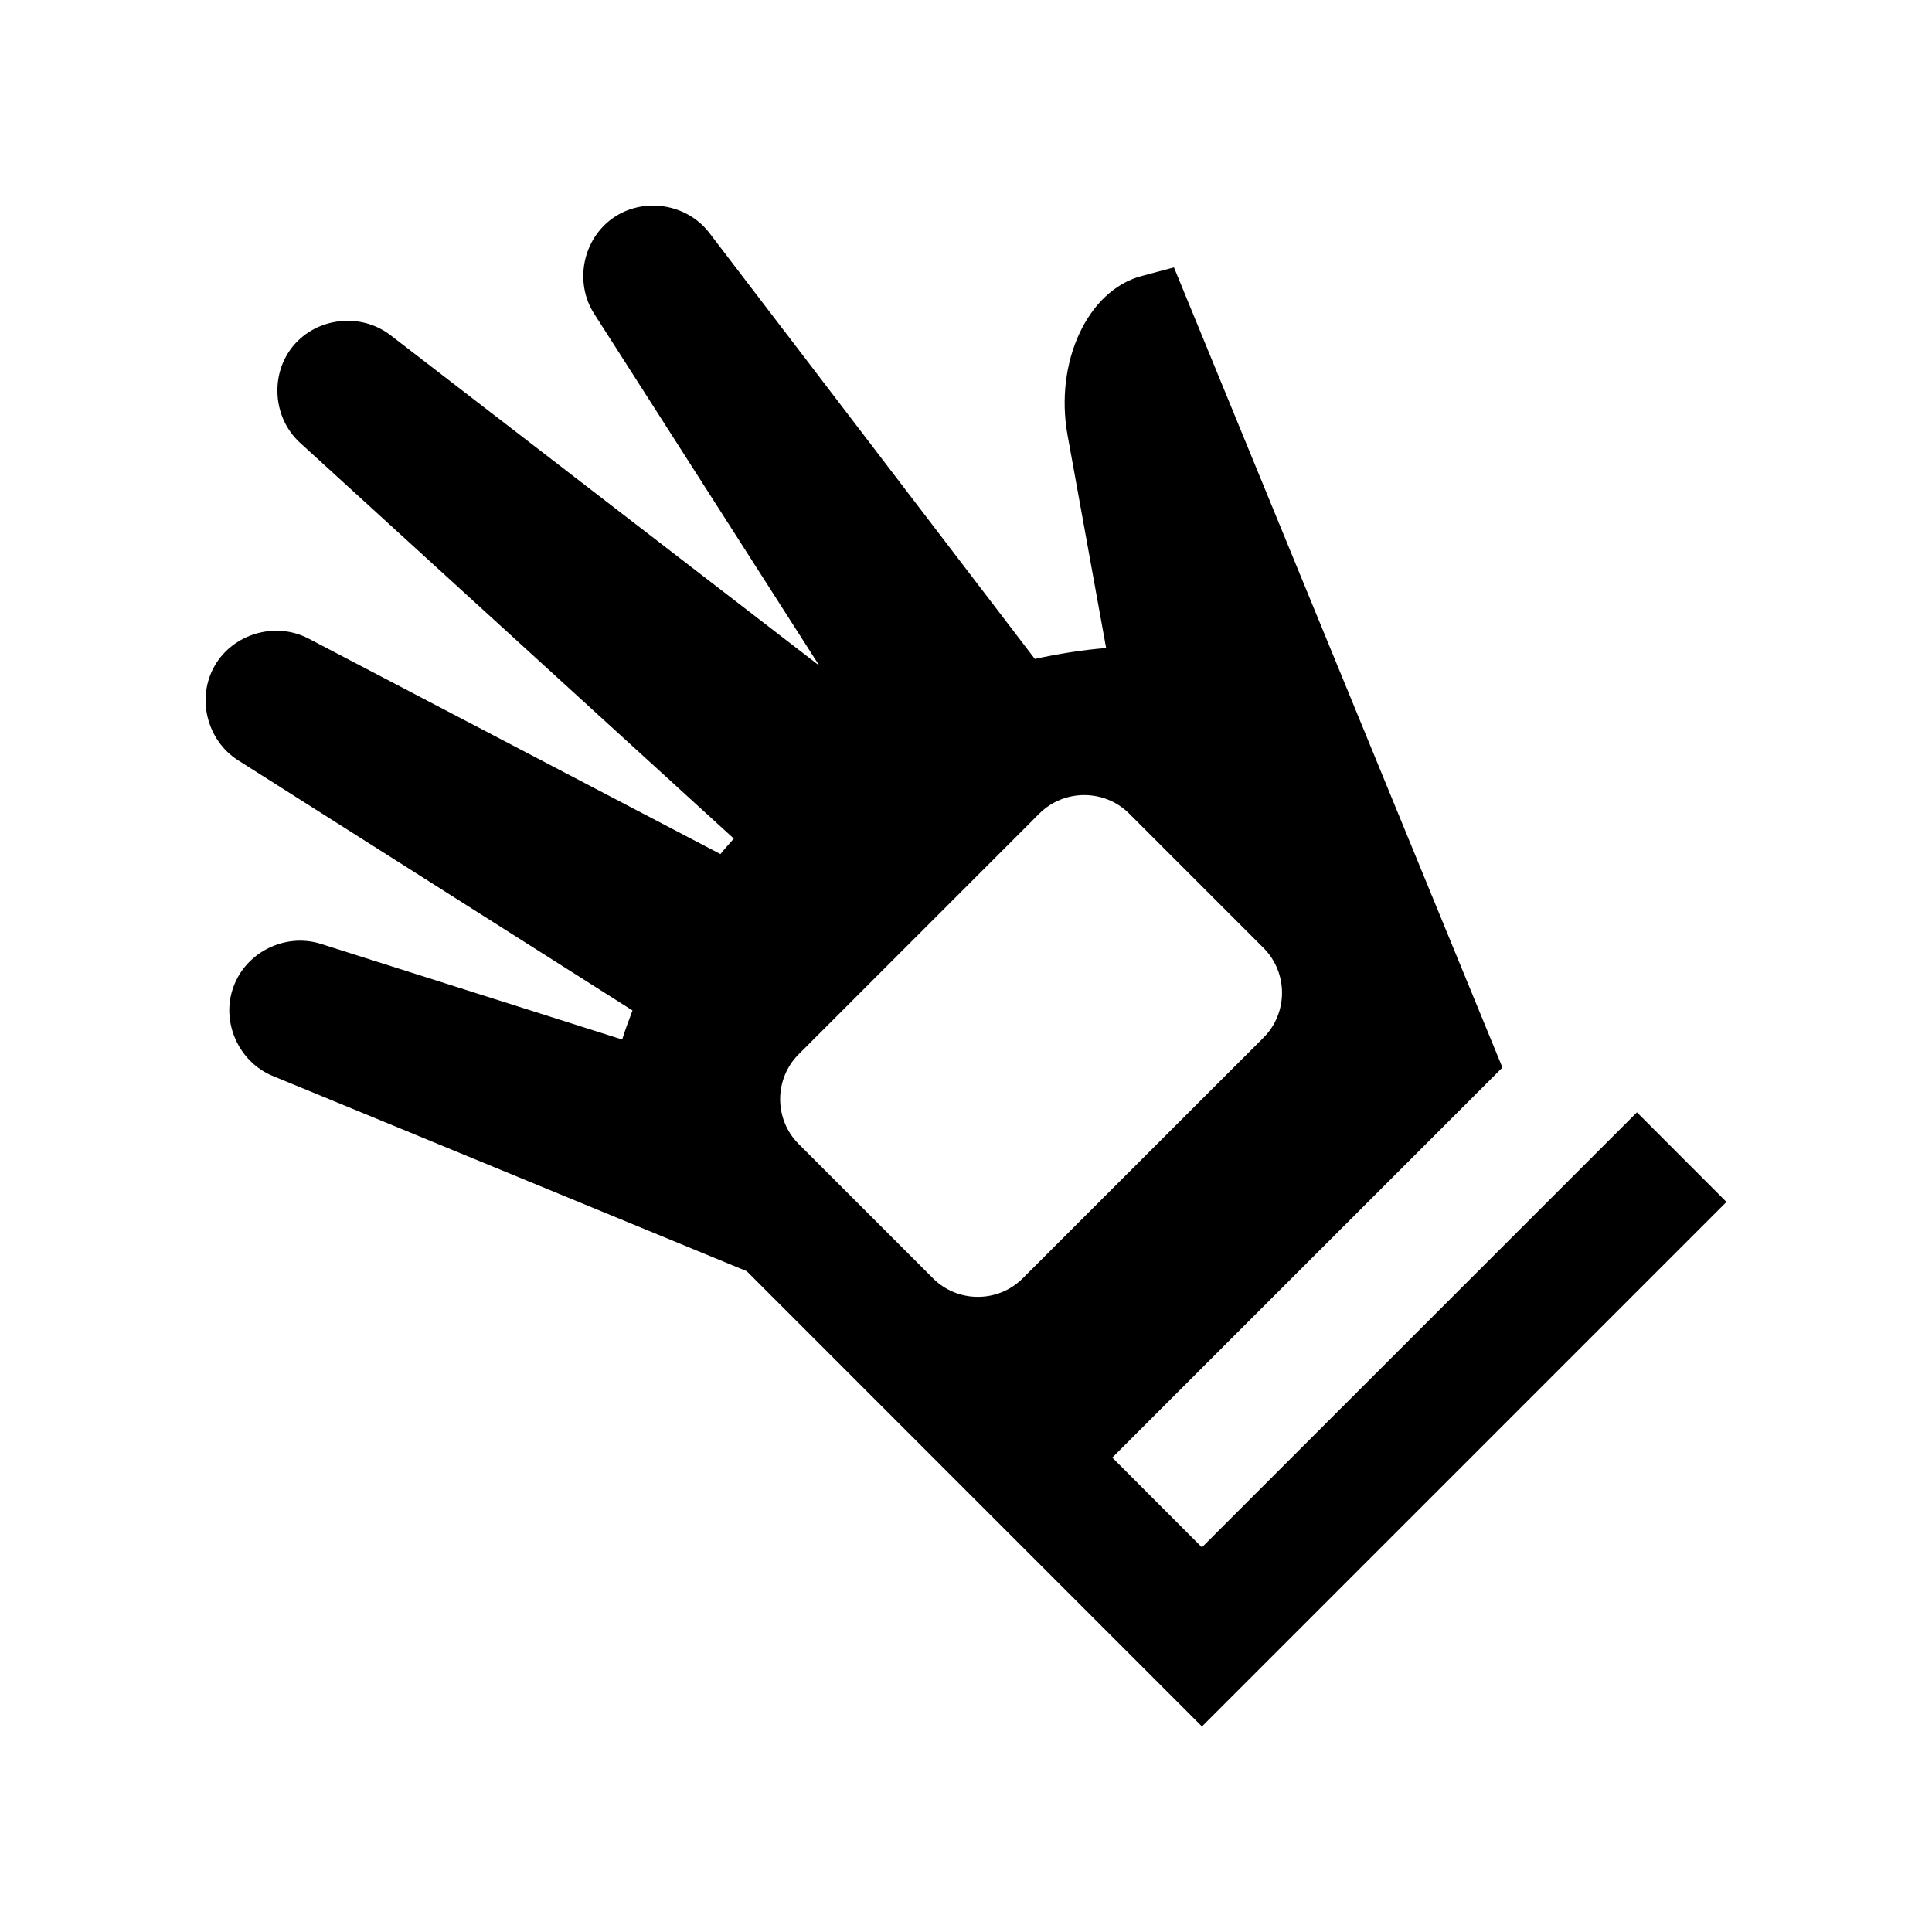
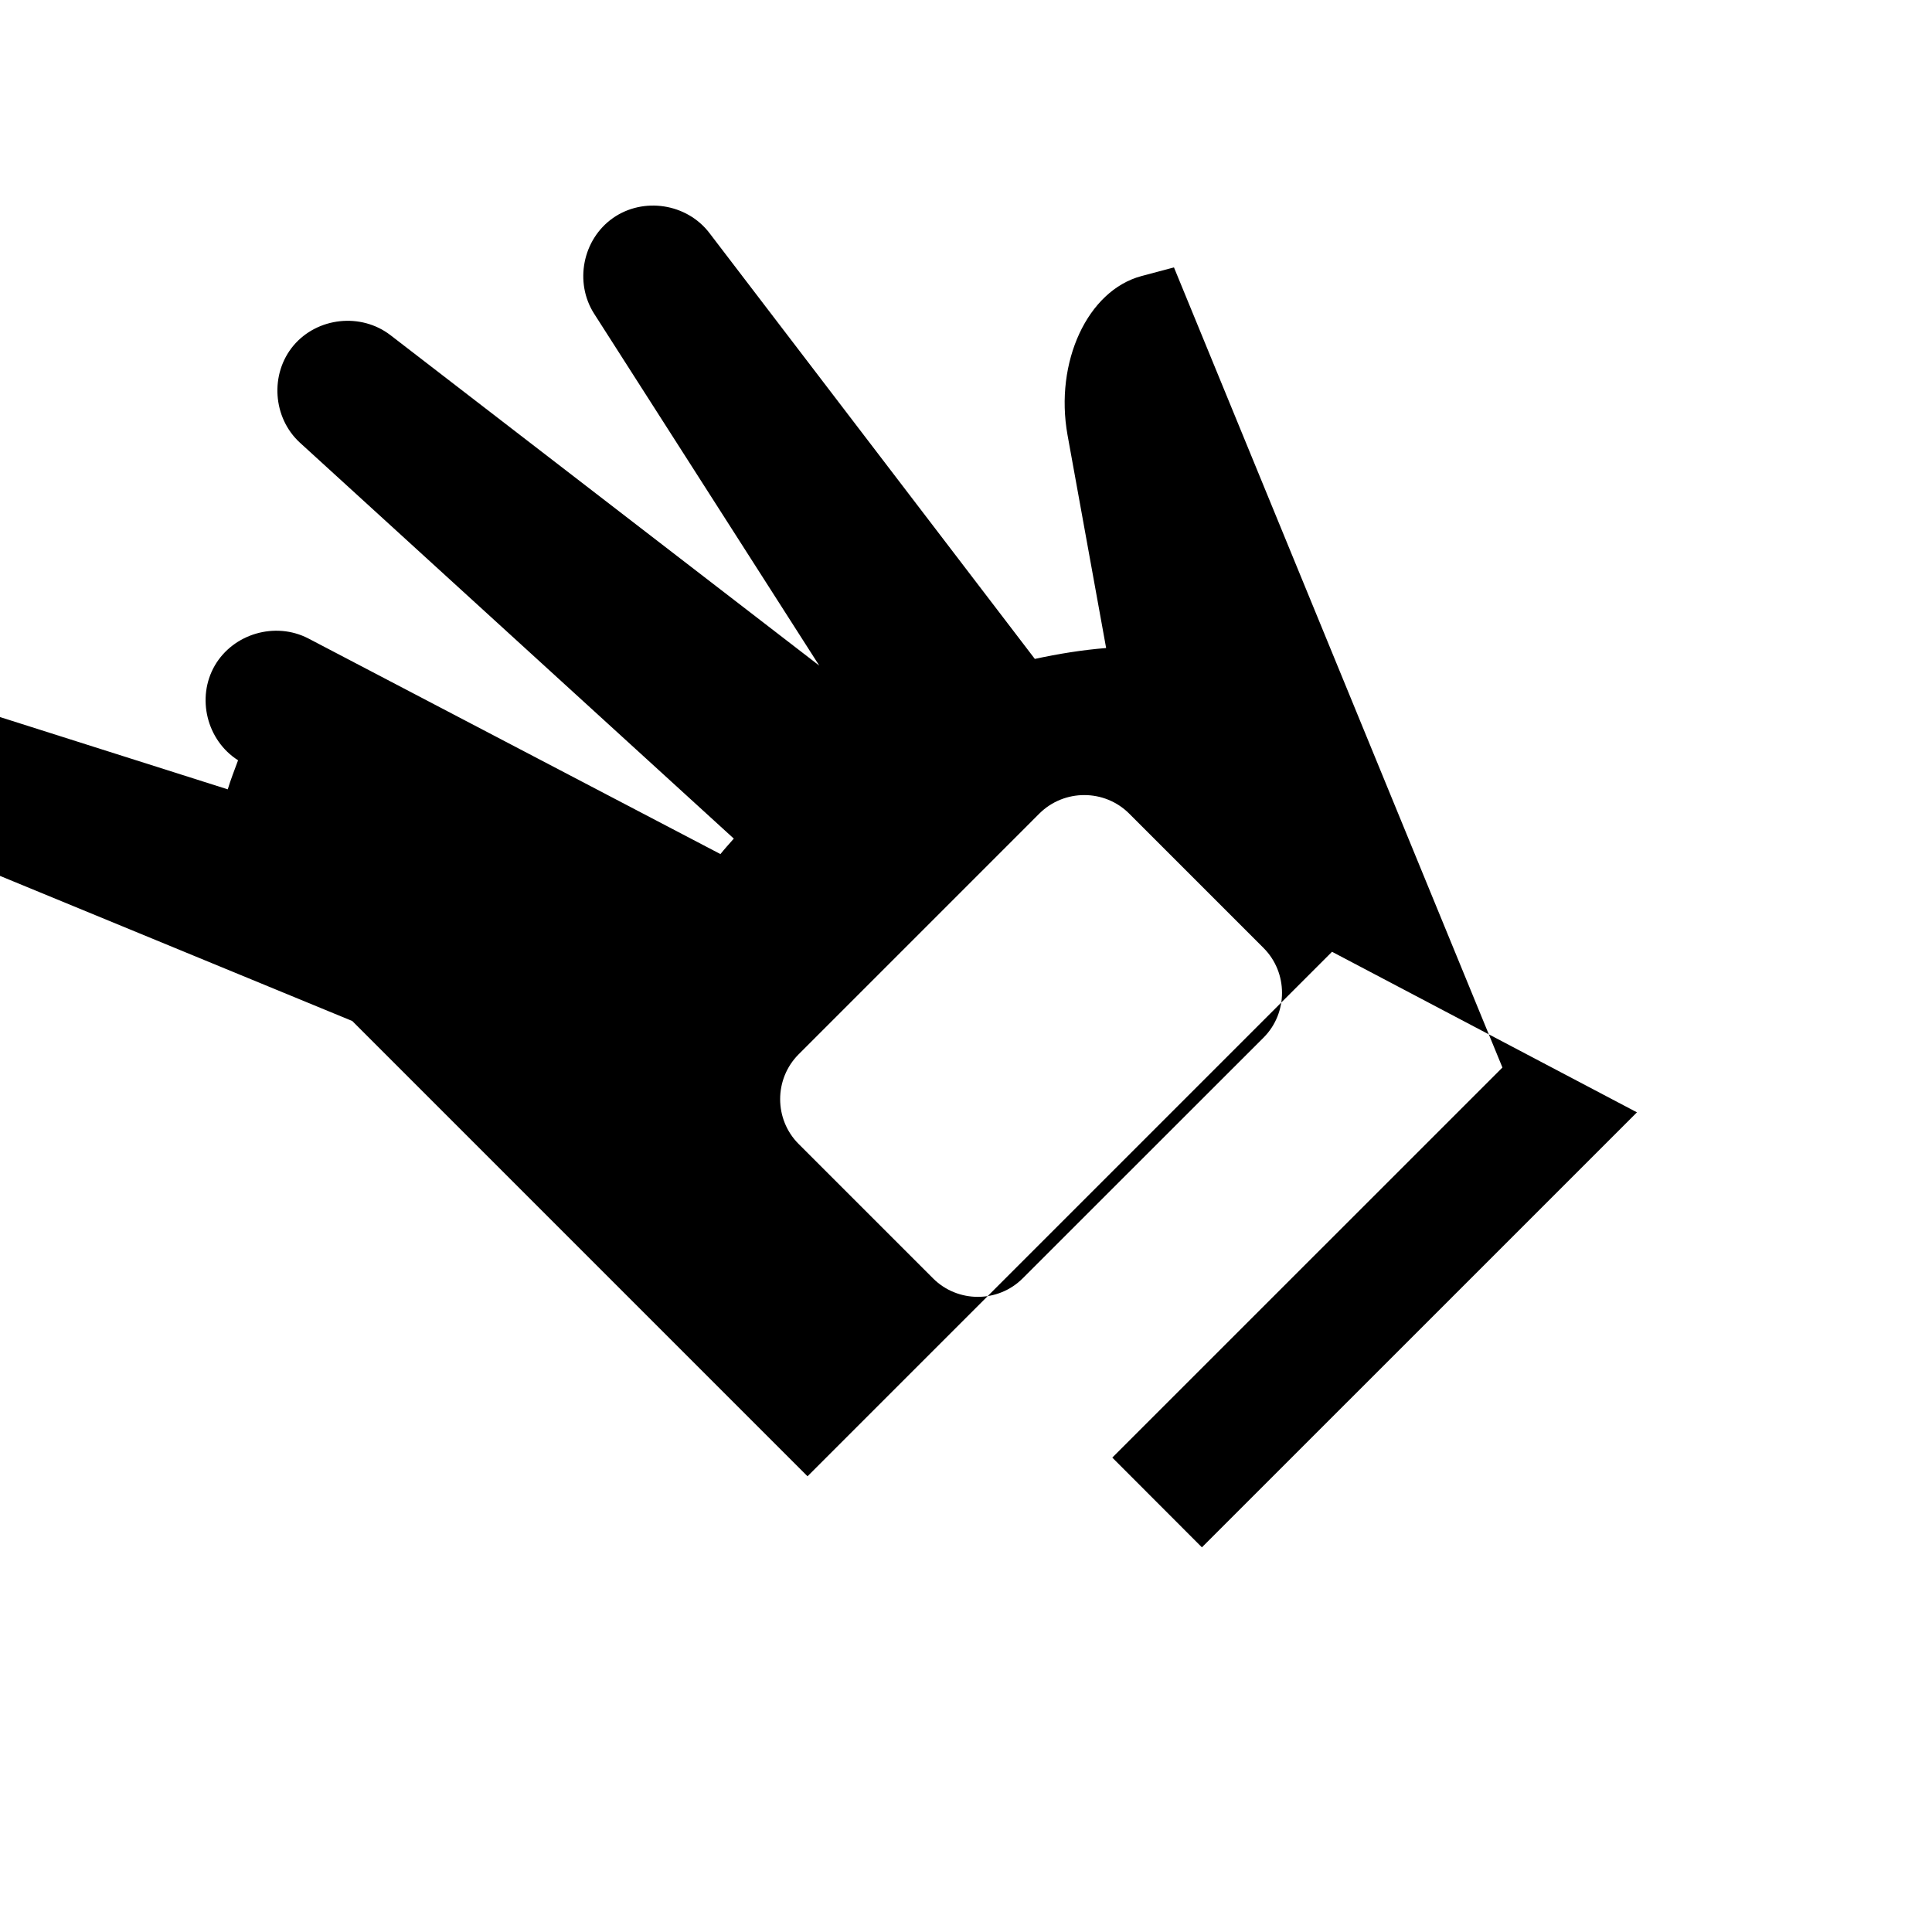
<svg xmlns="http://www.w3.org/2000/svg" fill="#000000" width="800px" height="800px" version="1.1" viewBox="144 144 512 512">
-   <path d="m577.81 438.78-115.29 115.28-23.75-23.785 103.39-103.37-87.047-212.04c-2.719 0.719-5.606 1.484-8.66 2.309-14.234 3.824-23.023 22.766-19.547 42.113l10.23 56.445c-6.43 0.523-12.695 1.547-18.895 2.887l-86.285-112.93c-5.984-7.773-17.445-9.547-25.504-3.914-8.055 5.656-10.297 17.035-5.019 25.332l59.68 93.285-113.66-87.59c-7.809-5.984-19.336-4.742-25.684 2.785-6.297 7.527-5.512 19.125 1.738 25.75l114.96 104.9c-1.199 1.367-2.414 2.695-3.543 4.102l-109.22-57.148c-8.727-4.516-19.859-1.301-24.797 7.215-4.906 8.508-2.117 19.801 6.184 25.074l104.53 66.297c-0.934 2.559-1.949 5.09-2.734 7.703l-79.879-25.355c-9.383-2.953-19.801 2.152-23.145 11.422-3.375 9.18 1.316 19.828 10.398 23.578l125.62 51.742 120.65 120.66 139-139zm-186.54 44-35.629-35.621c-6.523-6.535-6.523-17.211 0-23.754l63.812-63.816c6.559-6.516 17.25-6.516 23.781 0.012l35.621 35.621c6.523 6.535 6.523 17.219 0 23.754l-63.836 63.805c-6.527 6.531-17.223 6.531-23.75 0z" />
+   <path d="m577.81 438.78-115.29 115.28-23.75-23.785 103.39-103.37-87.047-212.04c-2.719 0.719-5.606 1.484-8.66 2.309-14.234 3.824-23.023 22.766-19.547 42.113l10.23 56.445c-6.43 0.523-12.695 1.547-18.895 2.887l-86.285-112.93c-5.984-7.773-17.445-9.547-25.504-3.914-8.055 5.656-10.297 17.035-5.019 25.332l59.68 93.285-113.66-87.59c-7.809-5.984-19.336-4.742-25.684 2.785-6.297 7.527-5.512 19.125 1.738 25.75l114.96 104.9c-1.199 1.367-2.414 2.695-3.543 4.102l-109.22-57.148c-8.727-4.516-19.859-1.301-24.797 7.215-4.906 8.508-2.117 19.801 6.184 25.074c-0.934 2.559-1.949 5.09-2.734 7.703l-79.879-25.355c-9.383-2.953-19.801 2.152-23.145 11.422-3.375 9.18 1.316 19.828 10.398 23.578l125.62 51.742 120.65 120.66 139-139zm-186.54 44-35.629-35.621c-6.523-6.535-6.523-17.211 0-23.754l63.812-63.816c6.559-6.516 17.25-6.516 23.781 0.012l35.621 35.621c6.523 6.535 6.523 17.219 0 23.754l-63.836 63.805c-6.527 6.531-17.223 6.531-23.75 0z" />
</svg>